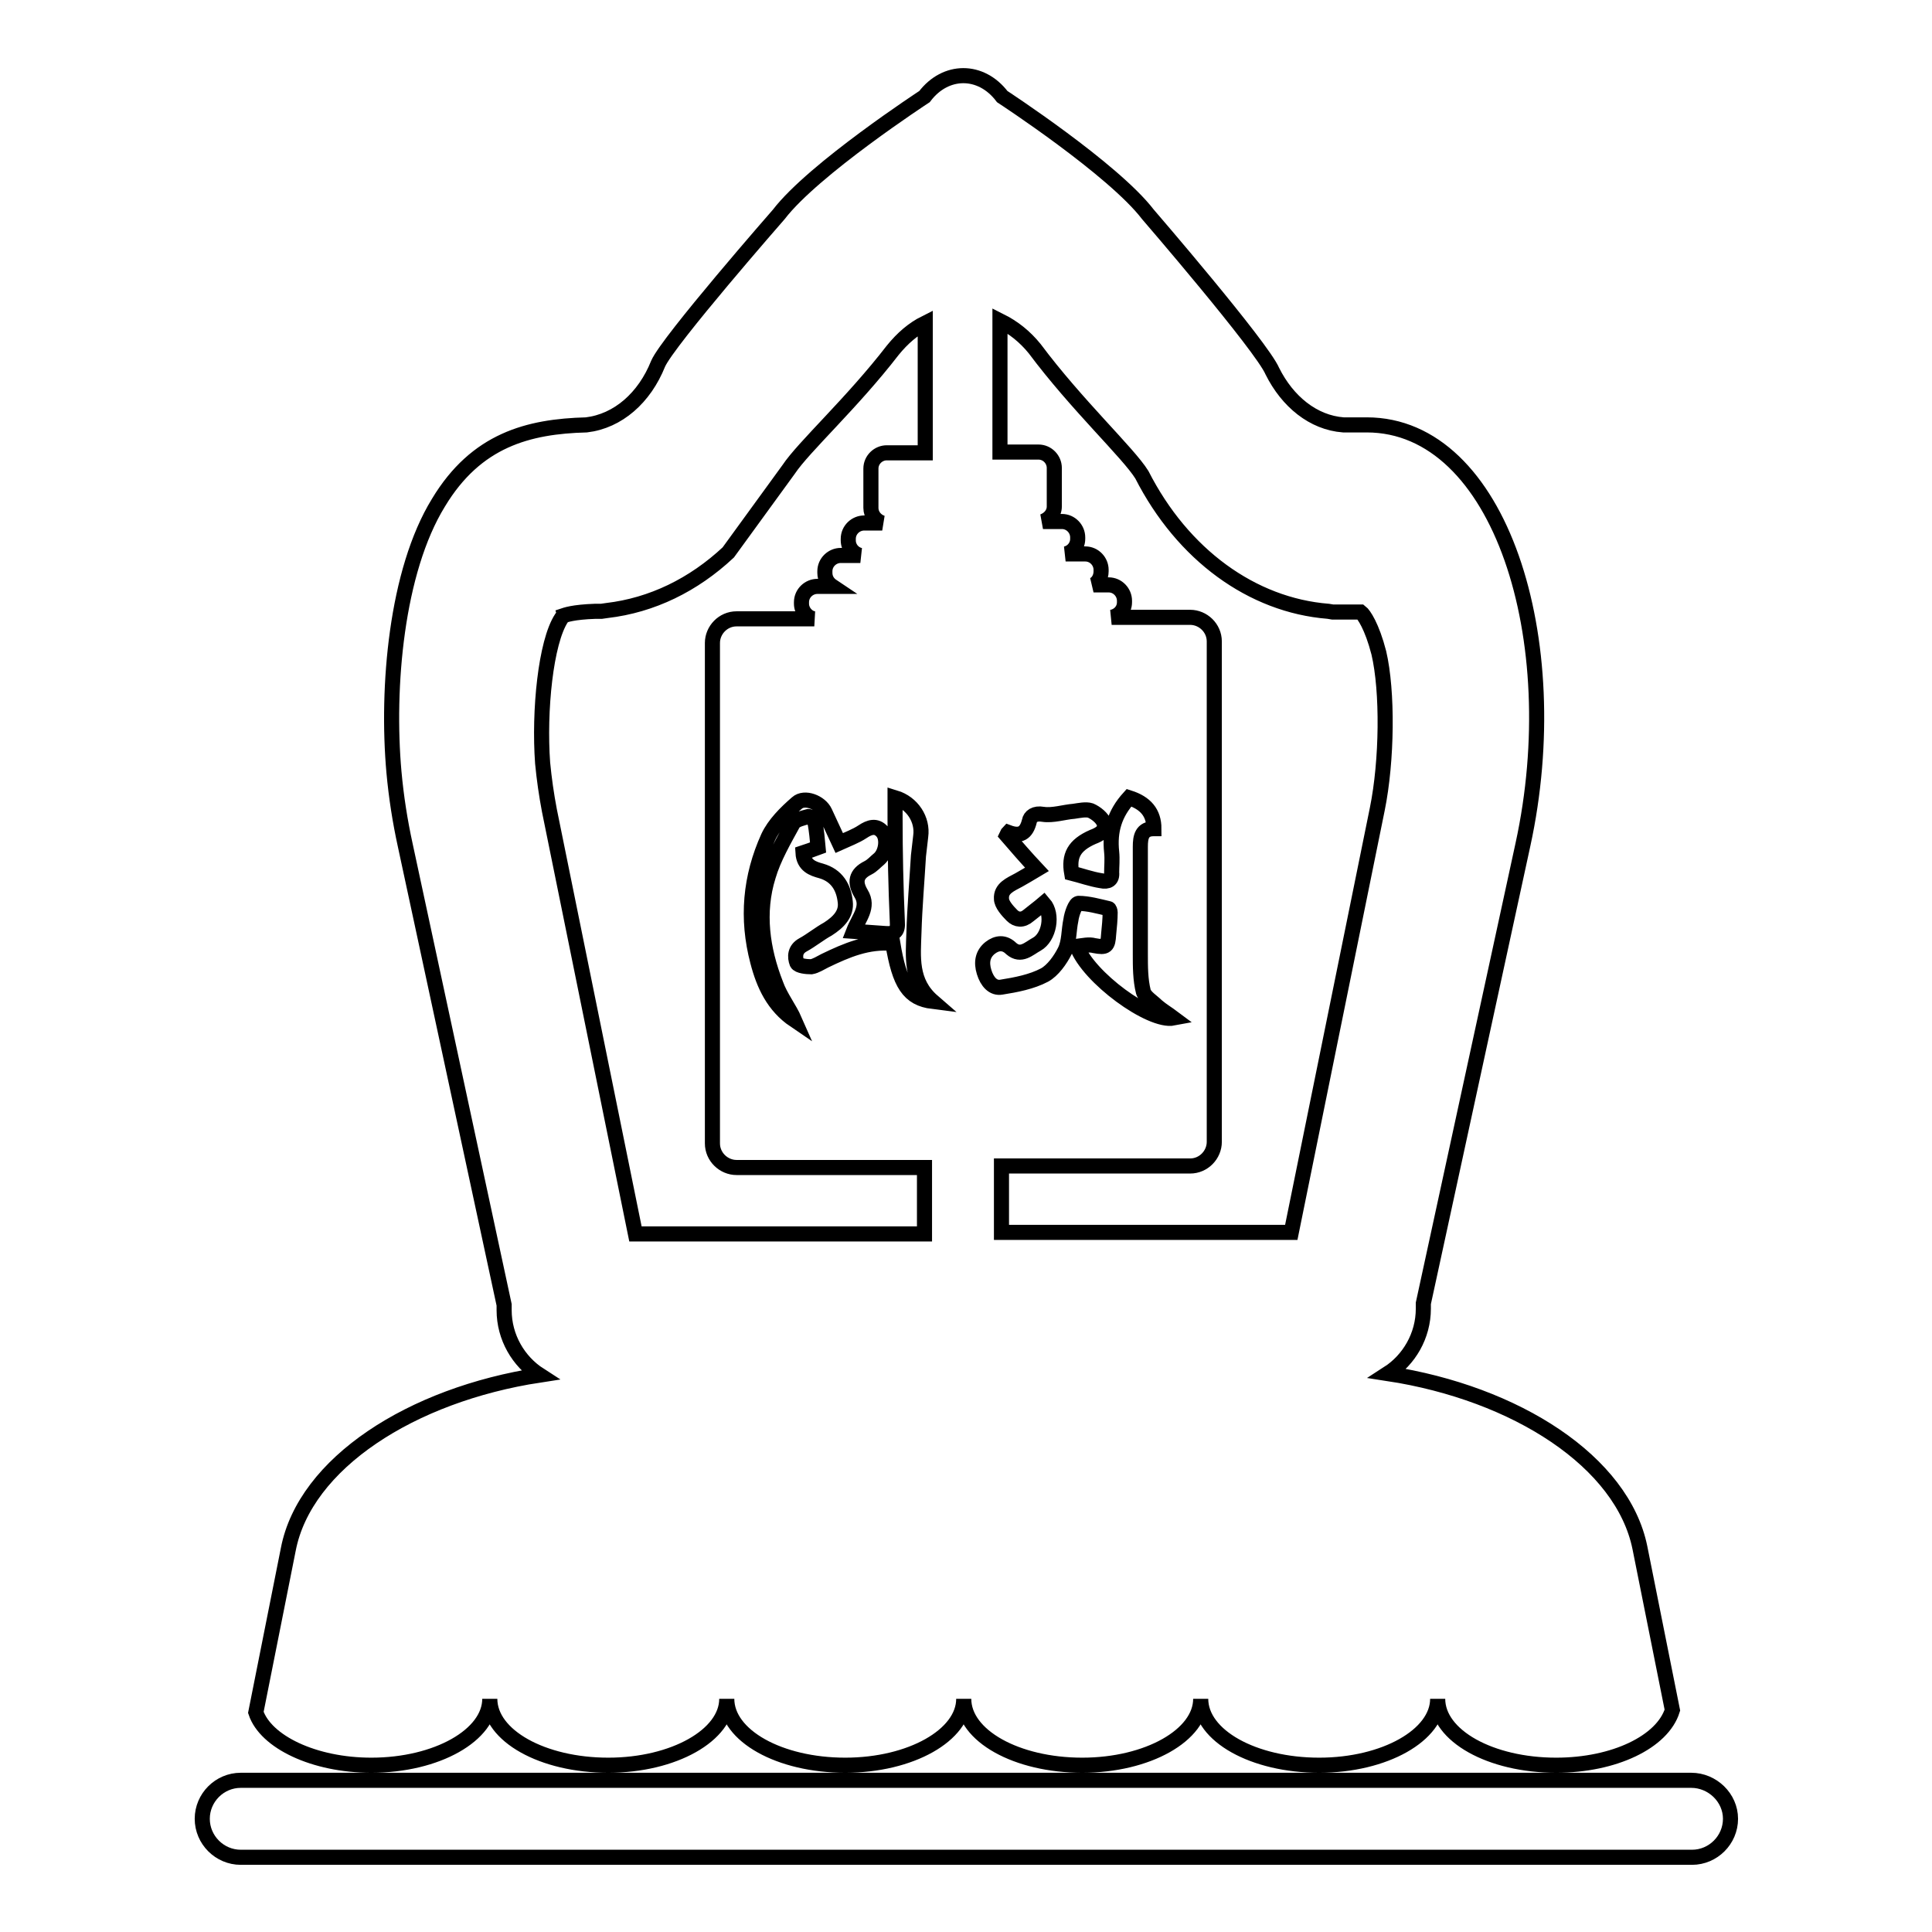
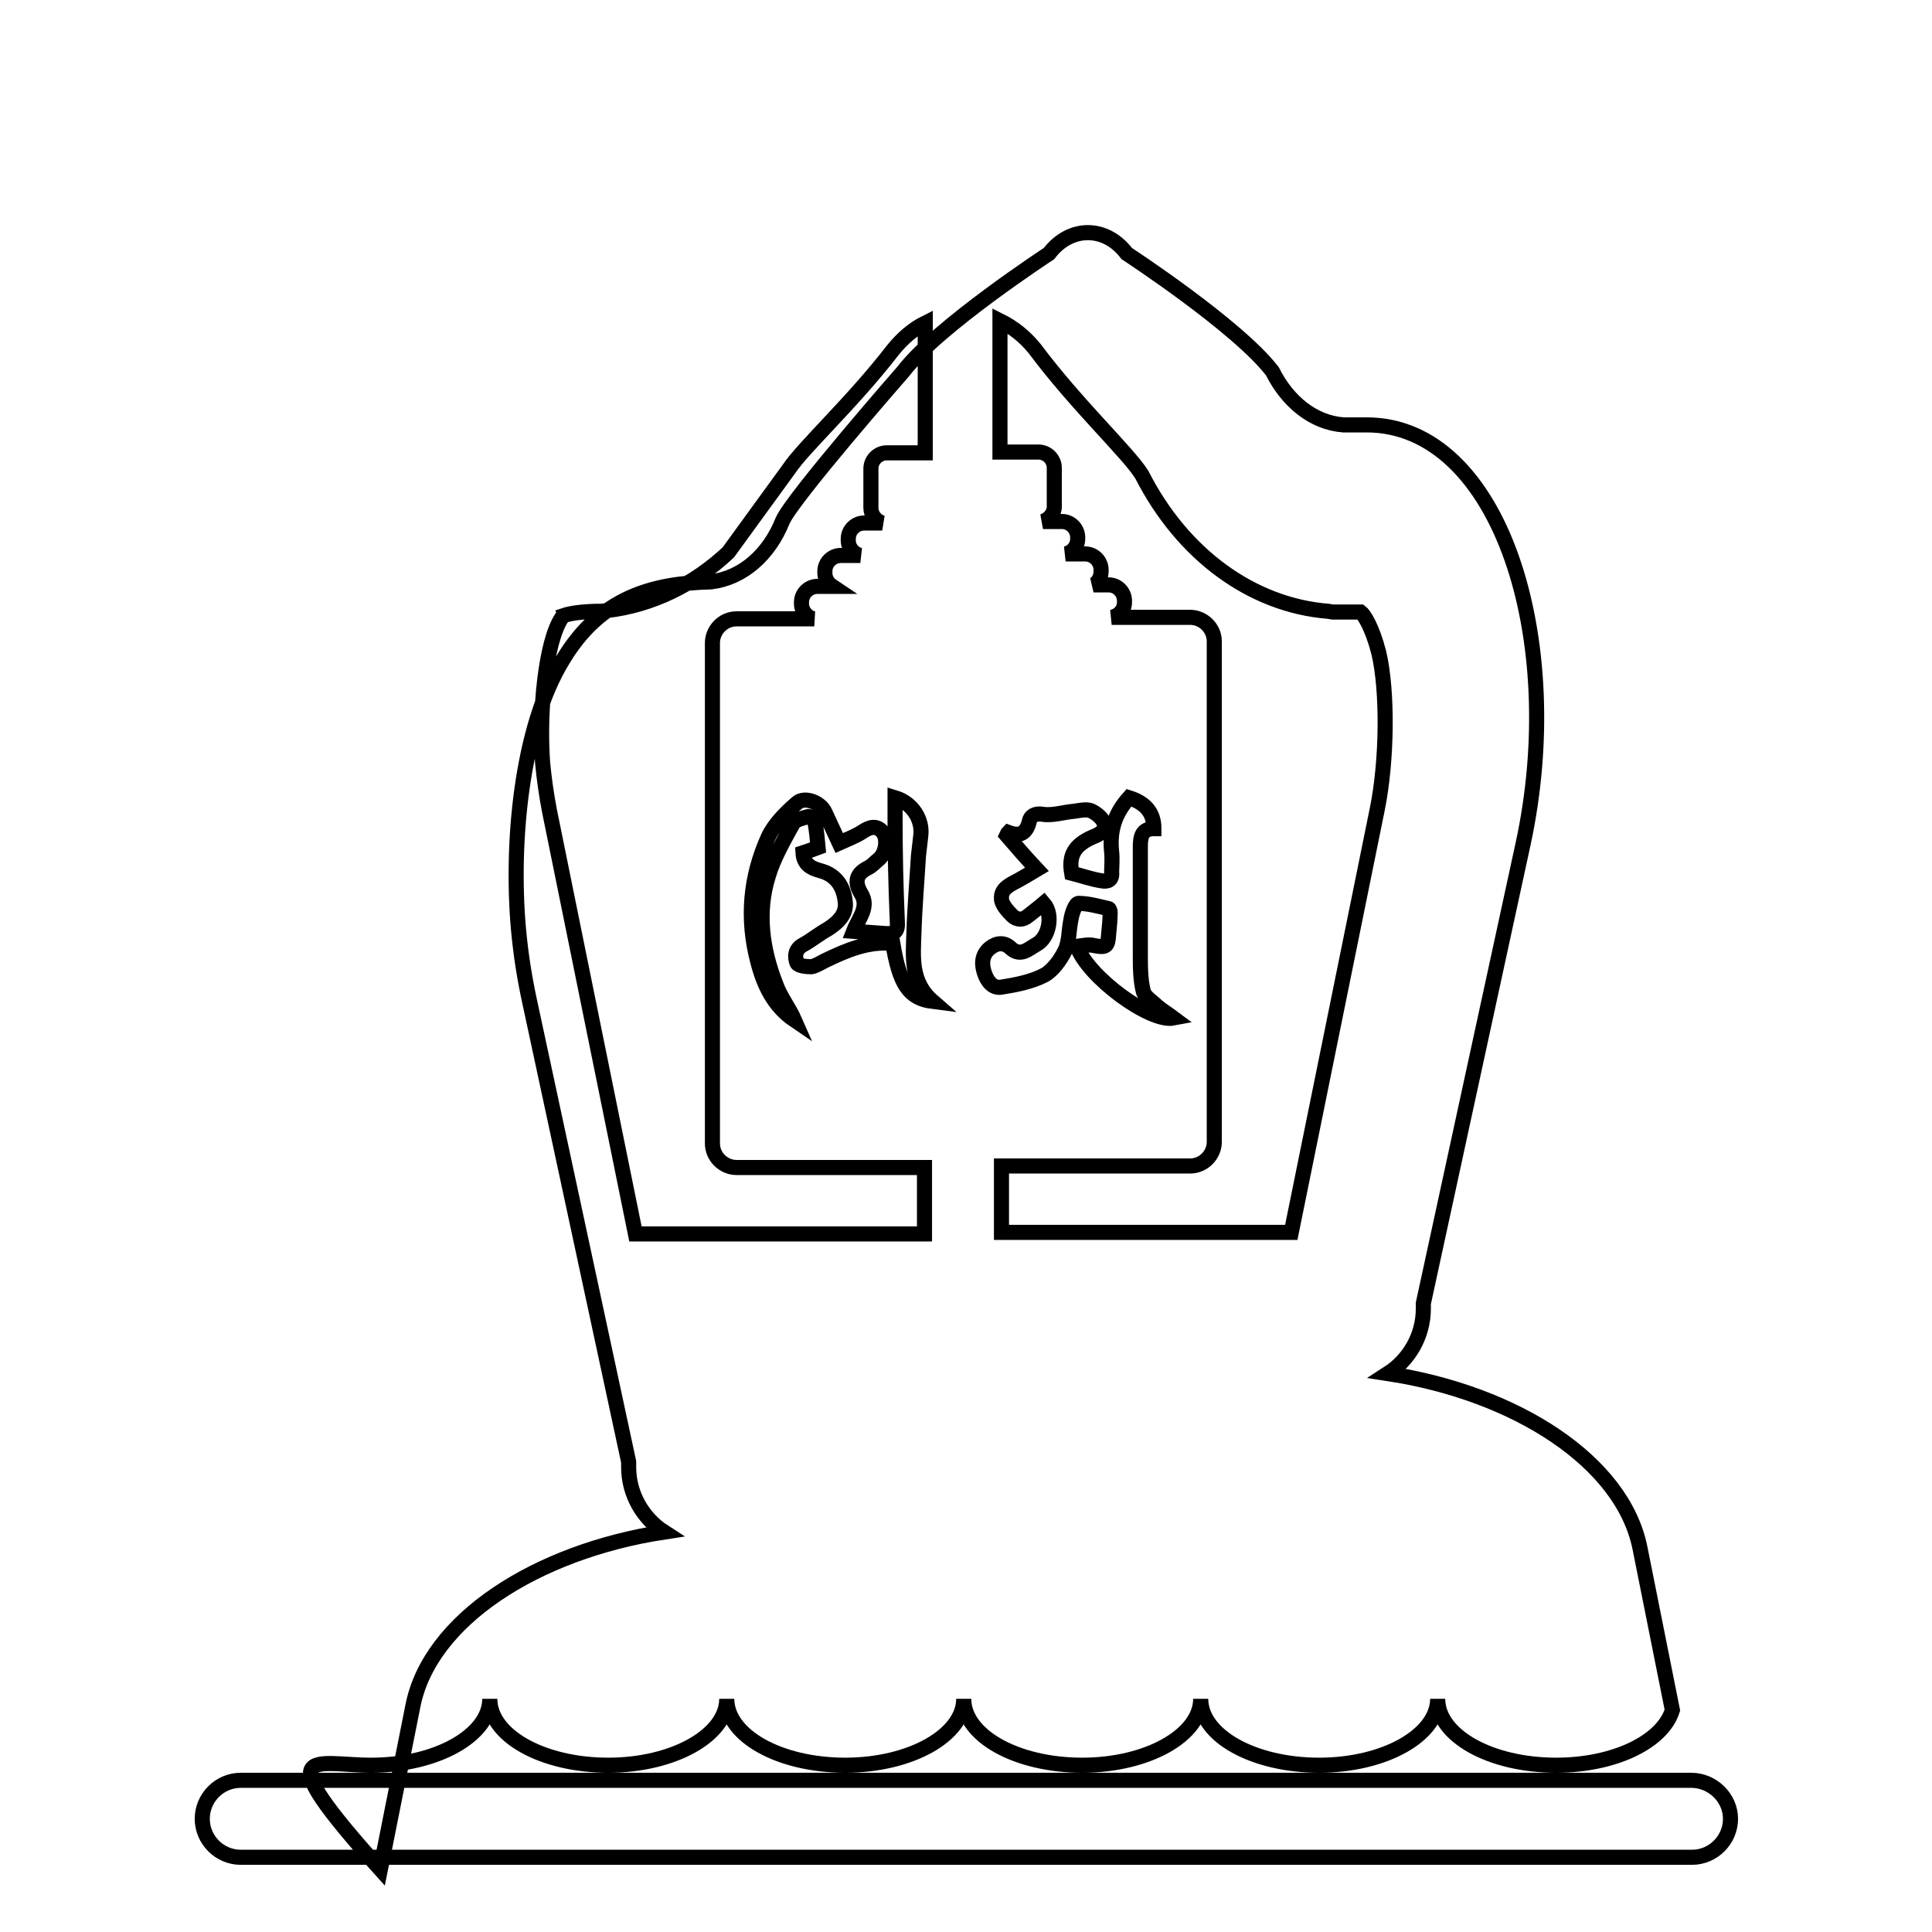
<svg xmlns="http://www.w3.org/2000/svg" version="1.1" x="0px" y="0px" viewBox="0 0 256 256" enable-background="new 0 0 256 256" xml:space="preserve">
  <g>
-     <path stroke-width="2" fill-opacity="0" stroke="#000000" d="M224.1,235.9H31.9c-2.8,0-5.1,2.3-5.1,5.1s2.3,5.1,5.1,5.1h192.3c2.8,0,5.1-2.3,5.1-5.1 S226.9,235.9,224.1,235.9z M49.2,233.9c8.7,0,15.7-4,15.7-8.8c0,4.9,7,8.8,15.7,8.8c8.7,0,15.7-4,15.7-8.8c0,4.9,7,8.8,15.7,8.8 c8.7,0,15.7-4,15.7-8.8c0,4.9,7,8.8,15.7,8.8s15.7-4,15.7-8.8c0,4.9,7,8.8,15.7,8.8s15.7-4,15.7-8.8c0,4.9,7,8.8,15.7,8.8 c7.7,0,14.1-3.1,15.4-7.3l-4.3-21.5c-2.3-11.4-16.4-20.5-33.4-23.1c2.8-1.8,4.7-5,4.7-8.6c0-0.2,0-0.4,0-0.7l13.2-60.8 c5.9-27.1-3-55.6-20.7-55.6H178c-4-0.3-7.4-3.1-9.4-7.1c-1.4-3.3-16.5-20.8-16.5-20.8c-4.6-6-19.3-15.6-19.3-15.6 c-2.8-3.7-7.5-3.7-10.3,0c0,0-14.7,9.6-19.3,15.6c0,0-14.7,16.8-16,19.8c-1.8,4.5-5.3,7.6-9.5,8.1c-7.7,0.2-14.6,2-19.6,10.3 c-5.6,9.1-6.9,24.5-5.9,35.7c0.3,3.3,0.8,6.5,1.5,9.7l13.1,60.9c0,0.2,0,0.4,0,0.7c0,3.6,1.9,6.8,4.7,8.6 c-17,2.6-31.1,11.7-33.3,23.1l-4.3,21.6C35.2,230.8,41.6,233.9,49.2,233.9L49.2,233.9z M137.1,46.2c5.6,7.5,12.4,13.8,14.2,16.7 c5.4,10.6,14.6,17.3,24.7,18.1l0.6,0.1h3.7c0.4,0.3,1.5,1.9,2.4,5.4c1.2,5.1,1.1,14.3-0.2,20.7l-11.4,56.1h-38.4v-8.8h25 c1.8,0,3.2-1.5,3.2-3.2V85c0-1.8-1.5-3.2-3.2-3.2h-10.4c1-0.2,1.7-1,1.7-2v-0.2c0-1.1-0.9-2.1-2.1-2.1h-2c0.6-0.3,1-1,1-1.8v-0.2 c0-1.1-0.9-2.1-2.1-2.1h-2.6c0.9-0.2,1.6-1,1.6-2v-0.2c0-1.1-0.9-2.1-2.1-2.1h-2.5c0.8-0.3,1.5-1,1.5-2V62c0-1.1-0.9-2.1-2.1-2.1 h-5.1V42.5C134.3,43.4,135.8,44.6,137.1,46.2z M112,119.5c-0.2-1.9-1.1-3.5-3.2-4.1c-1.1-0.3-2.3-0.7-2.4-2.4 c0.6-0.2,1.2-0.4,2-0.7c-0.1-1.1-0.2-2.2-0.4-3.3c-0.1-0.3-0.7-0.9-0.9-0.8c-0.7,0.2-1.7,0.4-2,0.9c-1.2,2.2-2.6,4.6-3.3,7 c-1.5,4.8-0.8,9.7,1,14.3c0.6,1.7,1.8,3.2,2.5,4.8c-2.8-1.9-4.1-4.7-4.9-7.8c-1.5-5.7-1-11.2,1.4-16.5c0.8-1.7,2.3-3.2,3.8-4.5 c1-0.9,3.1-0.1,3.7,1.2c0.6,1.3,1.2,2.6,1.9,4.1c1.1-0.5,2.2-0.9,3.1-1.5c0.9-0.6,1.8-0.9,2.6,0c0.8,0.9,0.5,2.8-0.4,3.6 c-0.5,0.4-0.9,0.9-1.5,1.2c-1.6,0.8-1.8,1.9-0.9,3.4c1.1,1.8-0.3,3.2-1,5c1.5,0.1,2.9,0.2,4.2,0.3c1.3,0.1,1.7-0.3,1.6-1.6 c-0.2-4.6-0.3-9.1-0.3-13.7c0-0.9,0-1.7,0-2.7c2.3,0.7,3.7,2.9,3.4,5.1c-0.1,0.9-0.2,1.7-0.3,2.6c-0.2,3.4-0.5,6.8-0.6,10.2 c-0.1,3.2-0.5,6.5,2.5,9.1c-3.2-0.4-4.4-2.3-5.3-7.7c-3.3-0.3-6.1,0.9-9,2.3c-0.6,0.3-1.2,0.7-1.8,0.8c-0.6,0-1.7-0.1-1.9-0.5 c-0.3-0.8-0.3-1.8,0.8-2.4c1.1-0.6,2.2-1.5,3.3-2.1C111.1,122.2,112.2,121.1,112,119.5z M147.3,112.9c-0.3-2.8,0.4-5.1,2.3-7.2 c2.2,0.7,3.3,2,3.3,4.1c-1.6,0-1.8,1.1-1.8,2.4c0,4.7,0,9.5,0,14.2c0,1.7,0,3.4,0.4,5c0.2,0.7,1.2,1.3,1.8,1.9 c0.7,0.6,1.4,1,2.2,1.6c-3.1,0.6-11.3-5.4-12.8-9.5c0.8-0.1,1.6-0.3,2.3-0.1c1.6,0.3,1.8,0.1,1.9-1.5c0.1-1,0.2-2,0.2-2.9 c0-0.2-0.1-0.5-0.2-0.5c-1.3-0.3-2.7-0.7-4-0.7c-0.4,0-0.9,1.4-1,2.2c-0.3,1.4-0.2,2.9-0.8,4.1c-0.6,1.2-1.6,2.6-2.7,3.2 c-1.7,0.9-3.8,1.3-5.7,1.6c-1.1,0.2-1.9-0.7-2.3-2c-0.4-1.3-0.2-2.4,0.8-3.2c0.9-0.7,1.9-0.8,2.8,0.1c1.3,1.1,2.3,0,3.4-0.6 c1.6-0.9,2.2-3.9,0.9-5.4c-0.7,0.6-1.4,1.1-2,1.6c-0.8,0.7-1.6,0.6-2.2,0c-0.6-0.6-1.4-1.5-1.4-2.2c-0.1-1.4,1.2-1.9,2.3-2.5 c0.7-0.4,1.4-0.8,2.4-1.4c-1.5-1.6-2.7-3-4-4.5c0.1-0.2,0.1-0.3,0.2-0.4c1.6,0.6,2.4,0.1,2.8-1.5c0.1-0.6,0.7-1.1,1.8-0.9 c1.3,0.2,2.8-0.3,4.1-0.4c0.7-0.1,1.6-0.3,2.2-0.1c0.7,0.3,1.6,1,1.8,1.7c0.3,1-0.7,1.5-1.5,1.8c-2.5,1.1-3.2,2.5-2.8,4.8 c1.2,0.3,2.6,0.8,3.9,1c0.9,0.2,1.5-0.1,1.4-1.1C147.3,114.8,147.4,113.9,147.3,112.9L147.3,112.9z M74.4,81.9 c0.1-0.1,0.2-0.2,0.2-0.3c0.3-0.1,1.3-0.5,4.3-0.6l0.8,0l0.7-0.1c6-0.7,11.5-3.4,16.1-7.7l8-11c2-3,8.4-8.8,13.8-15.8 c1.3-1.6,2.7-2.8,4.3-3.6V60h-5.1c-1.1,0-2.1,0.9-2.1,2.1v5.2c0,0.9,0.6,1.7,1.5,2h-2.4c-1.1,0-2.1,0.9-2.1,2.1v0.2 c0,1,0.7,1.8,1.6,2h-2.6c-1.1,0-2.1,0.9-2.1,2.1v0.2c0,0.8,0.4,1.4,1,1.8h-2c-1.1,0-2.1,0.9-2.1,2.1v0.2c0,1,0.8,1.9,1.7,2H97.6 c-1.8,0-3.2,1.5-3.2,3.2v66.3c0,1.8,1.5,3.2,3.2,3.2h24.9v8.8H84.2l-11.4-56.1c-0.4-2.1-0.7-4.2-0.9-6.3 C71.4,94.2,72.3,85.1,74.4,81.9L74.4,81.9z" />
+     <path stroke-width="2" fill-opacity="0" stroke="#000000" d="M224.1,235.9H31.9c-2.8,0-5.1,2.3-5.1,5.1s2.3,5.1,5.1,5.1h192.3c2.8,0,5.1-2.3,5.1-5.1 S226.9,235.9,224.1,235.9z M49.2,233.9c8.7,0,15.7-4,15.7-8.8c0,4.9,7,8.8,15.7,8.8c8.7,0,15.7-4,15.7-8.8c0,4.9,7,8.8,15.7,8.8 c8.7,0,15.7-4,15.7-8.8c0,4.9,7,8.8,15.7,8.8s15.7-4,15.7-8.8c0,4.9,7,8.8,15.7,8.8s15.7-4,15.7-8.8c0,4.9,7,8.8,15.7,8.8 c7.7,0,14.1-3.1,15.4-7.3l-4.3-21.5c-2.3-11.4-16.4-20.5-33.4-23.1c2.8-1.8,4.7-5,4.7-8.6c0-0.2,0-0.4,0-0.7l13.2-60.8 c5.9-27.1-3-55.6-20.7-55.6H178c-4-0.3-7.4-3.1-9.4-7.1c-4.6-6-19.3-15.6-19.3-15.6 c-2.8-3.7-7.5-3.7-10.3,0c0,0-14.7,9.6-19.3,15.6c0,0-14.7,16.8-16,19.8c-1.8,4.5-5.3,7.6-9.5,8.1c-7.7,0.2-14.6,2-19.6,10.3 c-5.6,9.1-6.9,24.5-5.9,35.7c0.3,3.3,0.8,6.5,1.5,9.7l13.1,60.9c0,0.2,0,0.4,0,0.7c0,3.6,1.9,6.8,4.7,8.6 c-17,2.6-31.1,11.7-33.3,23.1l-4.3,21.6C35.2,230.8,41.6,233.9,49.2,233.9L49.2,233.9z M137.1,46.2c5.6,7.5,12.4,13.8,14.2,16.7 c5.4,10.6,14.6,17.3,24.7,18.1l0.6,0.1h3.7c0.4,0.3,1.5,1.9,2.4,5.4c1.2,5.1,1.1,14.3-0.2,20.7l-11.4,56.1h-38.4v-8.8h25 c1.8,0,3.2-1.5,3.2-3.2V85c0-1.8-1.5-3.2-3.2-3.2h-10.4c1-0.2,1.7-1,1.7-2v-0.2c0-1.1-0.9-2.1-2.1-2.1h-2c0.6-0.3,1-1,1-1.8v-0.2 c0-1.1-0.9-2.1-2.1-2.1h-2.6c0.9-0.2,1.6-1,1.6-2v-0.2c0-1.1-0.9-2.1-2.1-2.1h-2.5c0.8-0.3,1.5-1,1.5-2V62c0-1.1-0.9-2.1-2.1-2.1 h-5.1V42.5C134.3,43.4,135.8,44.6,137.1,46.2z M112,119.5c-0.2-1.9-1.1-3.5-3.2-4.1c-1.1-0.3-2.3-0.7-2.4-2.4 c0.6-0.2,1.2-0.4,2-0.7c-0.1-1.1-0.2-2.2-0.4-3.3c-0.1-0.3-0.7-0.9-0.9-0.8c-0.7,0.2-1.7,0.4-2,0.9c-1.2,2.2-2.6,4.6-3.3,7 c-1.5,4.8-0.8,9.7,1,14.3c0.6,1.7,1.8,3.2,2.5,4.8c-2.8-1.9-4.1-4.7-4.9-7.8c-1.5-5.7-1-11.2,1.4-16.5c0.8-1.7,2.3-3.2,3.8-4.5 c1-0.9,3.1-0.1,3.7,1.2c0.6,1.3,1.2,2.6,1.9,4.1c1.1-0.5,2.2-0.9,3.1-1.5c0.9-0.6,1.8-0.9,2.6,0c0.8,0.9,0.5,2.8-0.4,3.6 c-0.5,0.4-0.9,0.9-1.5,1.2c-1.6,0.8-1.8,1.9-0.9,3.4c1.1,1.8-0.3,3.2-1,5c1.5,0.1,2.9,0.2,4.2,0.3c1.3,0.1,1.7-0.3,1.6-1.6 c-0.2-4.6-0.3-9.1-0.3-13.7c0-0.9,0-1.7,0-2.7c2.3,0.7,3.7,2.9,3.4,5.1c-0.1,0.9-0.2,1.7-0.3,2.6c-0.2,3.4-0.5,6.8-0.6,10.2 c-0.1,3.2-0.5,6.5,2.5,9.1c-3.2-0.4-4.4-2.3-5.3-7.7c-3.3-0.3-6.1,0.9-9,2.3c-0.6,0.3-1.2,0.7-1.8,0.8c-0.6,0-1.7-0.1-1.9-0.5 c-0.3-0.8-0.3-1.8,0.8-2.4c1.1-0.6,2.2-1.5,3.3-2.1C111.1,122.2,112.2,121.1,112,119.5z M147.3,112.9c-0.3-2.8,0.4-5.1,2.3-7.2 c2.2,0.7,3.3,2,3.3,4.1c-1.6,0-1.8,1.1-1.8,2.4c0,4.7,0,9.5,0,14.2c0,1.7,0,3.4,0.4,5c0.2,0.7,1.2,1.3,1.8,1.9 c0.7,0.6,1.4,1,2.2,1.6c-3.1,0.6-11.3-5.4-12.8-9.5c0.8-0.1,1.6-0.3,2.3-0.1c1.6,0.3,1.8,0.1,1.9-1.5c0.1-1,0.2-2,0.2-2.9 c0-0.2-0.1-0.5-0.2-0.5c-1.3-0.3-2.7-0.7-4-0.7c-0.4,0-0.9,1.4-1,2.2c-0.3,1.4-0.2,2.9-0.8,4.1c-0.6,1.2-1.6,2.6-2.7,3.2 c-1.7,0.9-3.8,1.3-5.7,1.6c-1.1,0.2-1.9-0.7-2.3-2c-0.4-1.3-0.2-2.4,0.8-3.2c0.9-0.7,1.9-0.8,2.8,0.1c1.3,1.1,2.3,0,3.4-0.6 c1.6-0.9,2.2-3.9,0.9-5.4c-0.7,0.6-1.4,1.1-2,1.6c-0.8,0.7-1.6,0.6-2.2,0c-0.6-0.6-1.4-1.5-1.4-2.2c-0.1-1.4,1.2-1.9,2.3-2.5 c0.7-0.4,1.4-0.8,2.4-1.4c-1.5-1.6-2.7-3-4-4.5c0.1-0.2,0.1-0.3,0.2-0.4c1.6,0.6,2.4,0.1,2.8-1.5c0.1-0.6,0.7-1.1,1.8-0.9 c1.3,0.2,2.8-0.3,4.1-0.4c0.7-0.1,1.6-0.3,2.2-0.1c0.7,0.3,1.6,1,1.8,1.7c0.3,1-0.7,1.5-1.5,1.8c-2.5,1.1-3.2,2.5-2.8,4.8 c1.2,0.3,2.6,0.8,3.9,1c0.9,0.2,1.5-0.1,1.4-1.1C147.3,114.8,147.4,113.9,147.3,112.9L147.3,112.9z M74.4,81.9 c0.1-0.1,0.2-0.2,0.2-0.3c0.3-0.1,1.3-0.5,4.3-0.6l0.8,0l0.7-0.1c6-0.7,11.5-3.4,16.1-7.7l8-11c2-3,8.4-8.8,13.8-15.8 c1.3-1.6,2.7-2.8,4.3-3.6V60h-5.1c-1.1,0-2.1,0.9-2.1,2.1v5.2c0,0.9,0.6,1.7,1.5,2h-2.4c-1.1,0-2.1,0.9-2.1,2.1v0.2 c0,1,0.7,1.8,1.6,2h-2.6c-1.1,0-2.1,0.9-2.1,2.1v0.2c0,0.8,0.4,1.4,1,1.8h-2c-1.1,0-2.1,0.9-2.1,2.1v0.2c0,1,0.8,1.9,1.7,2H97.6 c-1.8,0-3.2,1.5-3.2,3.2v66.3c0,1.8,1.5,3.2,3.2,3.2h24.9v8.8H84.2l-11.4-56.1c-0.4-2.1-0.7-4.2-0.9-6.3 C71.4,94.2,72.3,85.1,74.4,81.9L74.4,81.9z" />
  </g>
</svg>